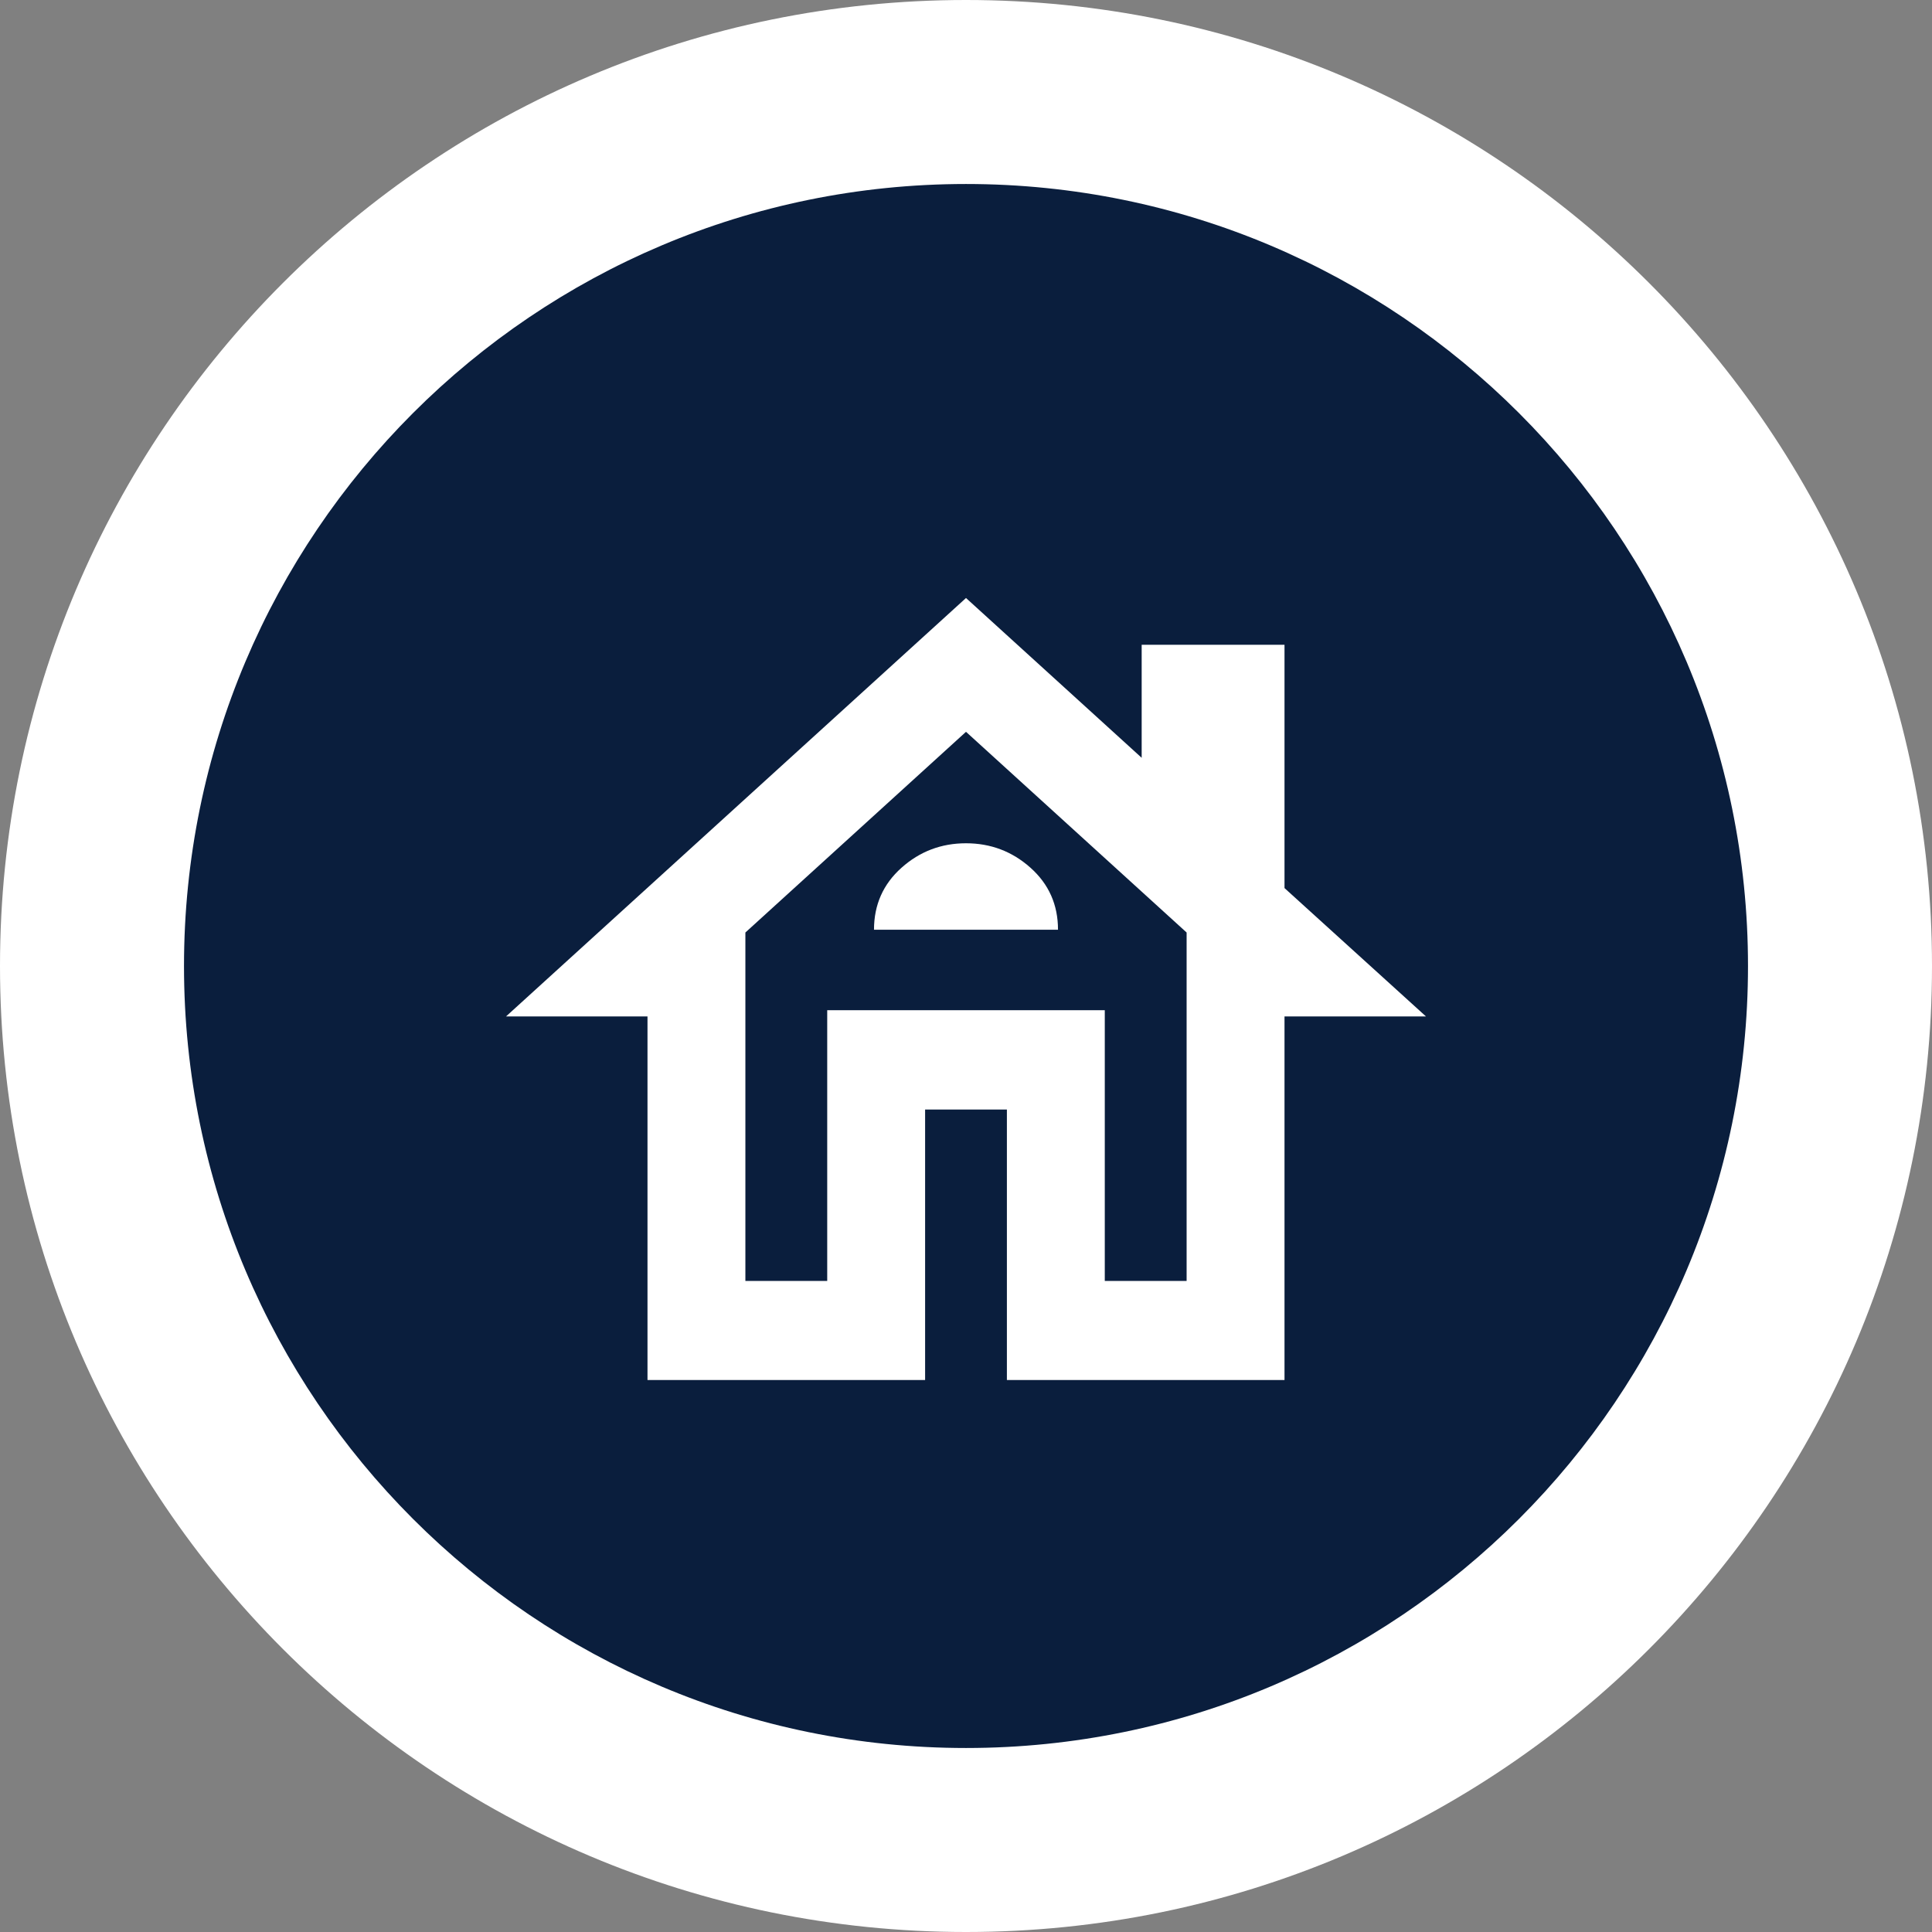
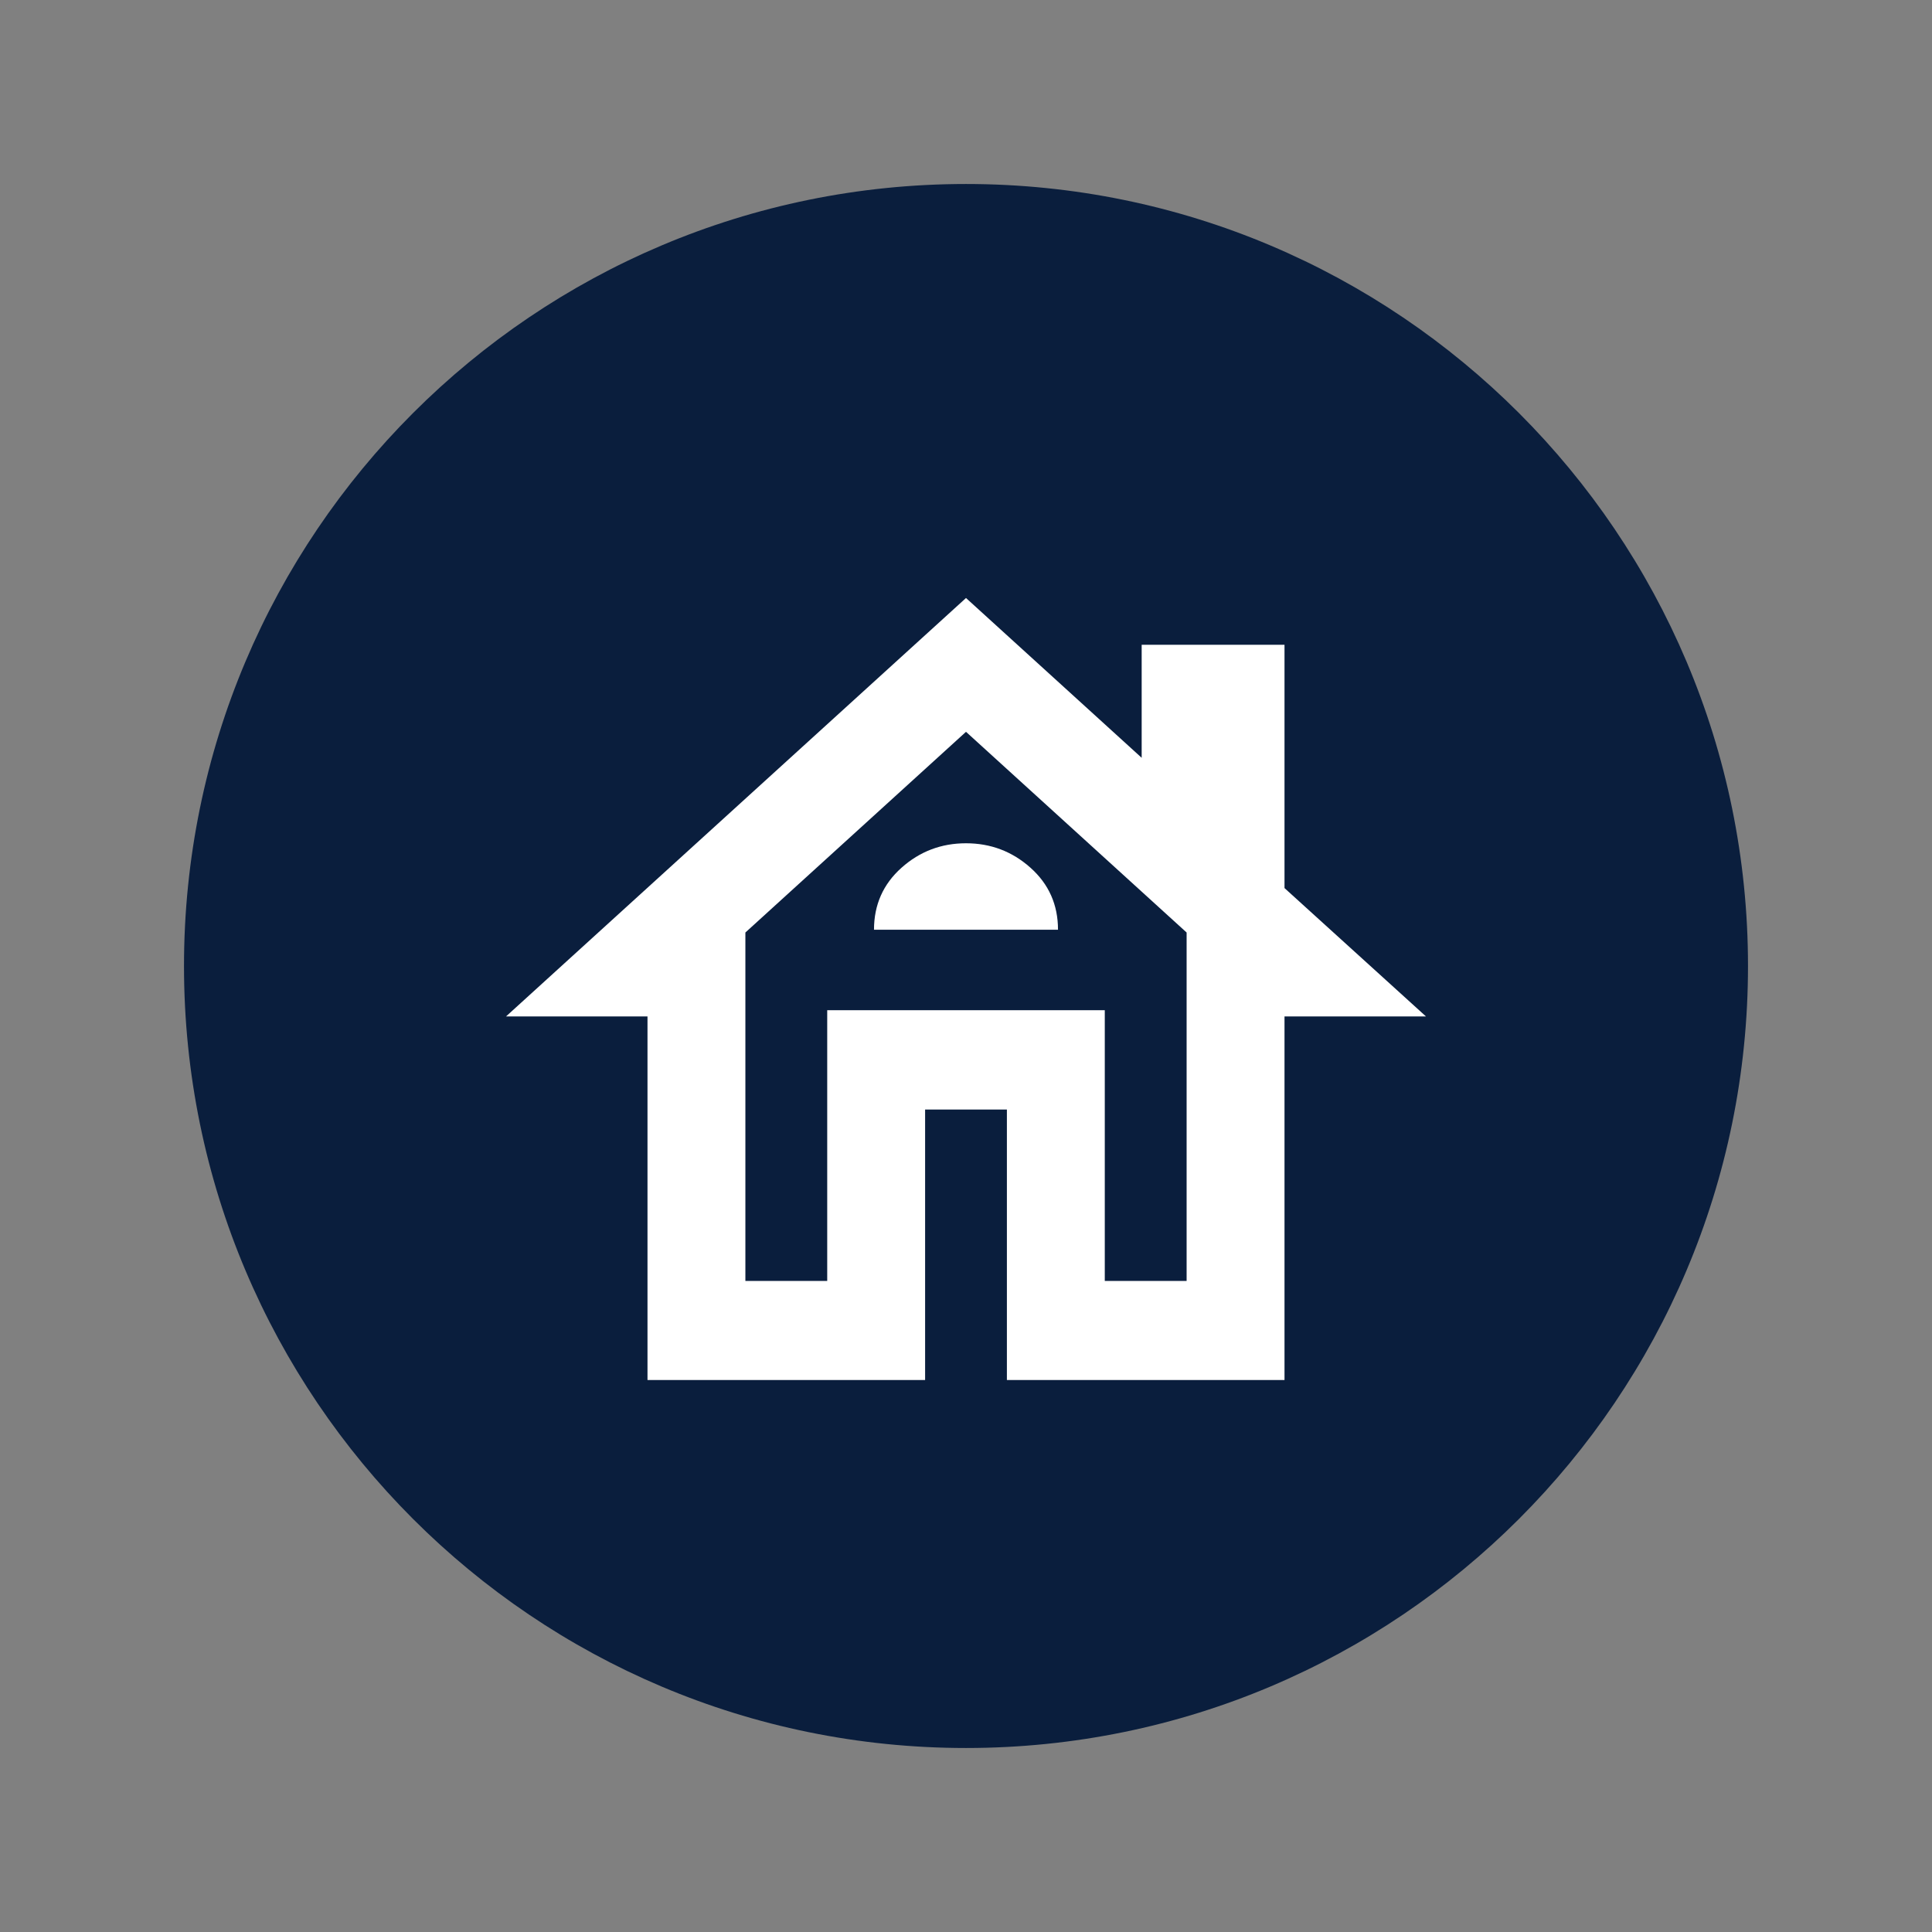
<svg xmlns="http://www.w3.org/2000/svg" width="42" height="42" viewBox="0 0 42 42" fill="none">
  <rect x="0" y="0" width="42" height="42" fill="#808080" stroke="none" />
-   <path d="M42 21C42 32.598 32.598 42 21 42C9.402 42 0 32.598 0 21C0 9.402 9.402 0 21 0C32.598 0 42 9.402 42 21Z" fill="white" />
  <path d="M38 21C38 30.389 30.389 38 21 38C11.611 38 4 30.389 4 21C4 11.611 11.611 4 21 4C30.389 4 38 11.611 38 21Z" fill="#0A1E3D" />
  <path d="M14.076 30V22.097H11L21 13L24.819 16.474V14.017H27.924V19.306L31 22.097H27.924V30H21.889V24.12H20.111V30H14.076ZM16.204 27.847H17.983V21.961H24.017V27.847H25.796V20.272L21 15.909L16.204 20.272V27.847ZM19 20.211H23C23 19.669 22.801 19.22 22.402 18.864C22.004 18.509 21.537 18.332 21 18.332C20.463 18.332 19.996 18.509 19.598 18.864C19.199 19.22 19 19.669 19 20.211Z" fill="white" />
</svg>